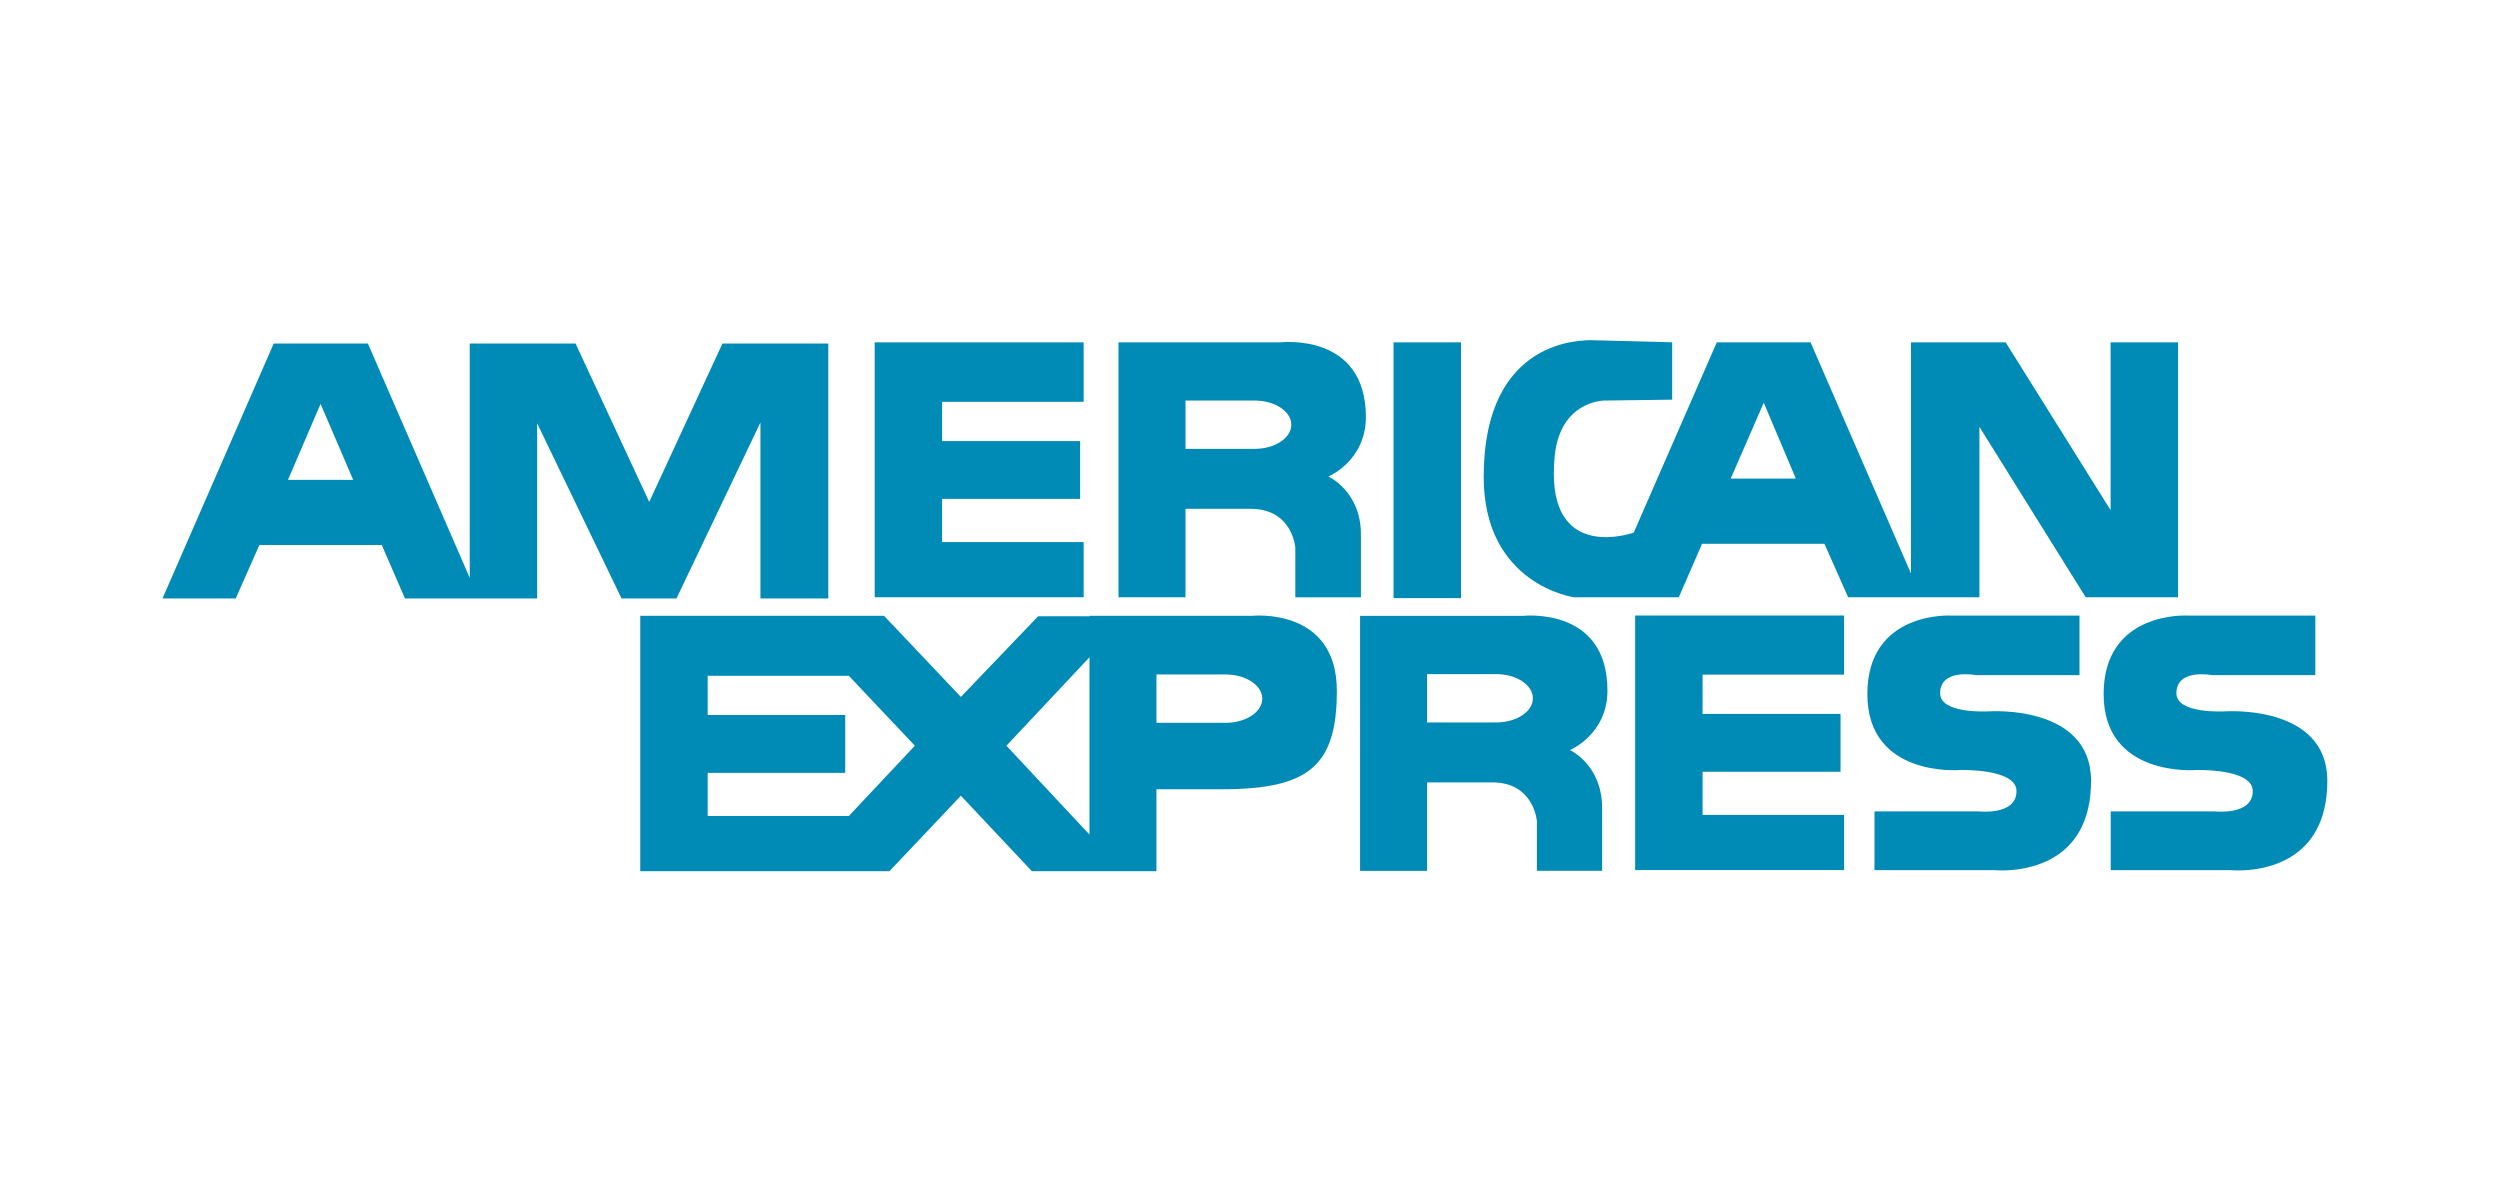
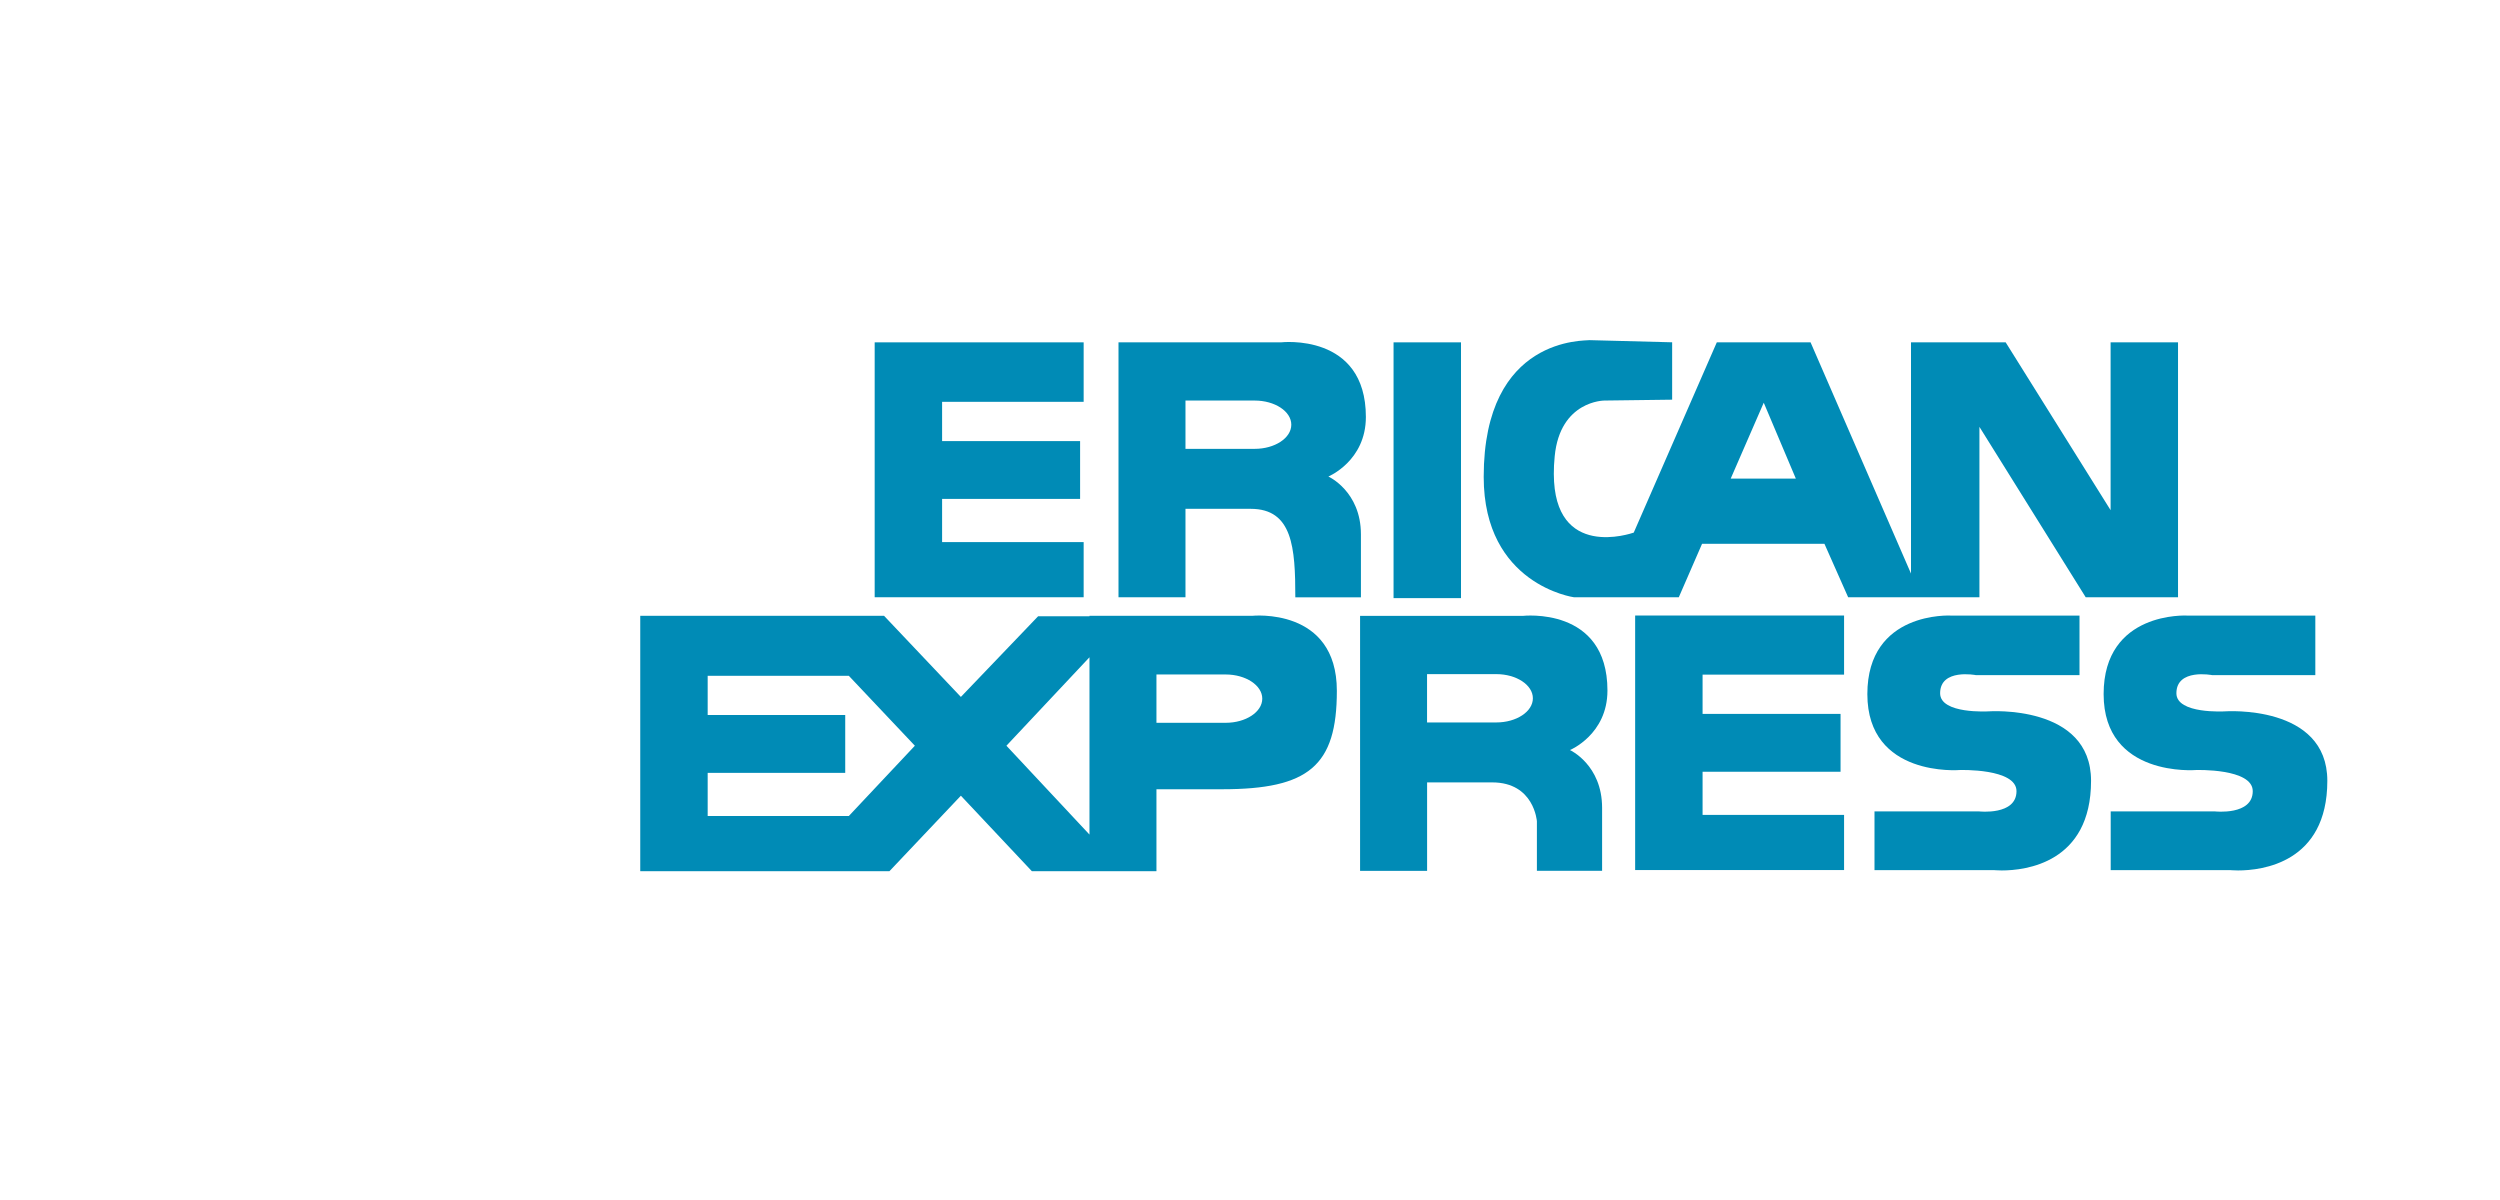
<svg xmlns="http://www.w3.org/2000/svg" width="100px" height="48px" viewBox="0 0 100 48" version="1.1">
  <title>amex-logo</title>
  <desc>Created with Sketch.</desc>
  <defs />
  <g id="Page-1" stroke="none" stroke-width="1" fill="none" fill-rule="evenodd">
    <g id="amex-logo" fill="#008BB6">
      <g id="amex-copy" transform="translate(7, 13)">
        <g id="_x34__x5F_COL_x5F_SQ">
          <g id="Express" transform="translate(18.5, 11.5)">
            <path d="M35.976,10.334 L35.976,8.35 C35.976,8.35 35.867,6.796 34.19,6.796 L31.584,6.796 L31.584,10.334 L28.903,10.334 L28.903,0.136 L35.405,0.136 C35.405,0.136 38.798,-0.261 38.798,3.121 C38.798,4.881 37.298,5.502 37.298,5.502 C37.298,5.502 38.584,6.089 38.584,7.813 L38.584,10.332 L35.976,10.332 M31.582,4.398 L34.353,4.398 C35.155,4.398 35.815,3.966 35.815,3.432 C35.815,2.897 35.155,2.465 34.353,2.465 L31.582,2.465 L31.582,4.398" id="SVGID_17_" />
            <path d="M18.115,10.348 L15.775,10.348 L12.935,7.328 L10.077,10.348 L8.452,10.348 L0.11,10.348 L0.11,0.133 L8.452,0.133 L9.863,0.133 L12.935,3.377 L16.025,0.15 L18.079,0.15 L18.079,0.133 L24.581,0.133 C24.581,0.133 27.974,-0.23 27.974,3.133 C27.974,6.136 26.849,7.07 23.384,7.07 L20.758,7.07 L20.758,10.348 L18.115,10.348 M14.757,5.329 L18.079,8.883 L18.079,1.791 L14.757,5.329 M2.807,8.141 L8.452,8.141 L11.095,5.329 L8.452,2.531 L2.807,2.531 L2.807,4.1 L8.309,4.1 L8.309,6.414 L2.807,6.414 L2.807,8.141 M20.758,4.412 L23.527,4.412 C24.33,4.412 24.991,3.981 24.991,3.446 C24.991,2.913 24.33,2.479 23.527,2.479 L20.758,2.479 L20.758,4.412" id="SVGID_20_" />
            <path d="M54.249,10.304 L49.48,10.304 L49.48,7.956 L53.659,7.956 C53.659,7.956 55.16,8.128 55.16,7.146 C55.16,6.228 52.891,6.301 52.891,6.301 C52.891,6.301 49.194,6.612 49.194,3.264 C49.194,-0.067 52.534,0.123 52.534,0.123 L57.68,0.123 L57.68,2.505 L53.536,2.505 C53.536,2.505 52.105,2.227 52.105,3.231 C52.105,4.073 54.05,3.954 54.05,3.954 C54.05,3.954 58.142,3.663 58.142,6.732 C58.142,10.026 55.507,10.318 54.572,10.318 C54.372,10.316 54.249,10.304 54.249,10.304" id="SVGID_23_" />
            <path d="M39.906,10.302 L39.906,0.121 L48.263,0.121 L48.263,2.485 L42.603,2.485 L42.603,4.056 L48.122,4.056 L48.122,6.37 L42.603,6.37 L42.603,8.096 L48.263,8.096 L48.263,10.302 L39.906,10.302" id="SVGID_26_" />
            <path d="M63.697,10.304 L58.928,10.304 L58.928,7.956 L63.092,7.956 C63.092,7.956 64.61,8.128 64.61,7.146 C64.61,6.228 62.342,6.301 62.342,6.301 C62.342,6.301 58.645,6.612 58.645,3.264 C58.645,-0.067 61.985,0.123 61.985,0.123 L67.113,0.123 L67.113,2.505 L62.985,2.505 C62.985,2.505 61.556,2.227 61.556,3.231 C61.556,4.073 63.503,3.954 63.503,3.954 C63.503,3.954 67.593,3.663 67.593,6.732 C67.593,10.026 64.958,10.318 64.023,10.318 C63.819,10.316 63.697,10.304 63.697,10.304" id="SVGID_29_" />
          </g>
          <g id="American" transform="translate(-0.5, 0.5)">
-             <path d="M45.313,10.39 L45.313,8.406 C45.313,8.406 45.204,6.853 43.527,6.853 L40.919,6.853 L40.919,10.39 L38.24,10.39 L38.24,0.194 L44.741,0.194 C44.741,0.194 48.135,-0.203 48.135,3.179 C48.135,4.939 46.635,5.561 46.635,5.561 C46.635,5.561 47.937,6.149 47.937,7.875 L47.937,10.392 L45.313,10.392 M40.919,4.454 L43.687,4.454 C44.491,4.454 45.152,4.023 45.152,3.488 C45.152,2.953 44.491,2.522 43.687,2.522 L40.919,2.522 L40.919,4.454" id="SVGID_2_" />
+             <path d="M45.313,10.39 C45.313,8.406 45.204,6.853 43.527,6.853 L40.919,6.853 L40.919,10.39 L38.24,10.39 L38.24,0.194 L44.741,0.194 C44.741,0.194 48.135,-0.203 48.135,3.179 C48.135,4.939 46.635,5.561 46.635,5.561 C46.635,5.561 47.937,6.149 47.937,7.875 L47.937,10.392 L45.313,10.392 M40.919,4.454 L43.687,4.454 C44.491,4.454 45.152,4.023 45.152,3.488 C45.152,2.953 44.491,2.522 43.687,2.522 L40.919,2.522 L40.919,4.454" id="SVGID_2_" />
            <path d="M76.928,10.39 L72.677,3.574 L72.677,10.39 L70.373,10.39 L69.942,10.39 L67.426,10.39 L66.477,8.251 L61.583,8.251 L60.652,10.39 L58.187,10.39 L57.741,10.39 L56.455,10.39 C56.455,10.39 52.848,9.89 52.848,5.576 C52.848,-0.084 56.941,0.14 57.082,0.106 L60.386,0.192 L60.386,2.487 L57.673,2.522 C57.673,2.522 55.903,2.522 55.688,4.75 C55.663,5.005 55.651,5.24 55.653,5.459 C55.663,8.906 58.751,7.837 58.85,7.804 L62.172,0.194 L65.923,0.194 L69.94,9.443 L69.94,0.194 L73.727,0.194 L77.924,6.907 L77.924,0.194 L80.621,0.194 L80.621,10.39 L76.928,10.39 M62.728,5.645 L65.334,5.645 L64.05,2.608 L62.728,5.645" id="SVGID_5_" />
-             <path d="M23.917,10.439 L23.917,3.4 L20.559,10.439 L18.362,10.439 L14.986,3.433 L14.986,10.439 L12.646,10.439 L12.289,10.439 L9.699,10.439 L8.77,8.299 L3.876,8.299 L2.929,10.439 L3.39284156e-13,10.439 L4.448,0.242 L8.216,0.242 L12.289,9.613 L12.289,0.242 L16.522,0.242 L19.469,6.576 L22.398,0.242 L26.632,0.242 L26.632,10.439 L23.917,10.439 M5.019,5.694 L7.627,5.694 L6.323,2.656 L5.019,5.694" id="SVGID_8_" />
            <path d="M28.487,10.39 L28.487,0.194 L36.846,0.194 L36.846,2.573 L31.184,2.573 L31.184,4.144 L36.704,4.144 L36.704,6.456 L31.184,6.456 L31.184,8.184 L36.846,8.184 L36.846,10.39 L28.487,10.39" id="SVGID_11_" />
            <path d="M49.242,10.425 L49.242,0.194 L51.94,0.194 L51.94,10.425 L49.242,10.425" id="SVGID_14_" />
          </g>
        </g>
      </g>
    </g>
  </g>
</svg>